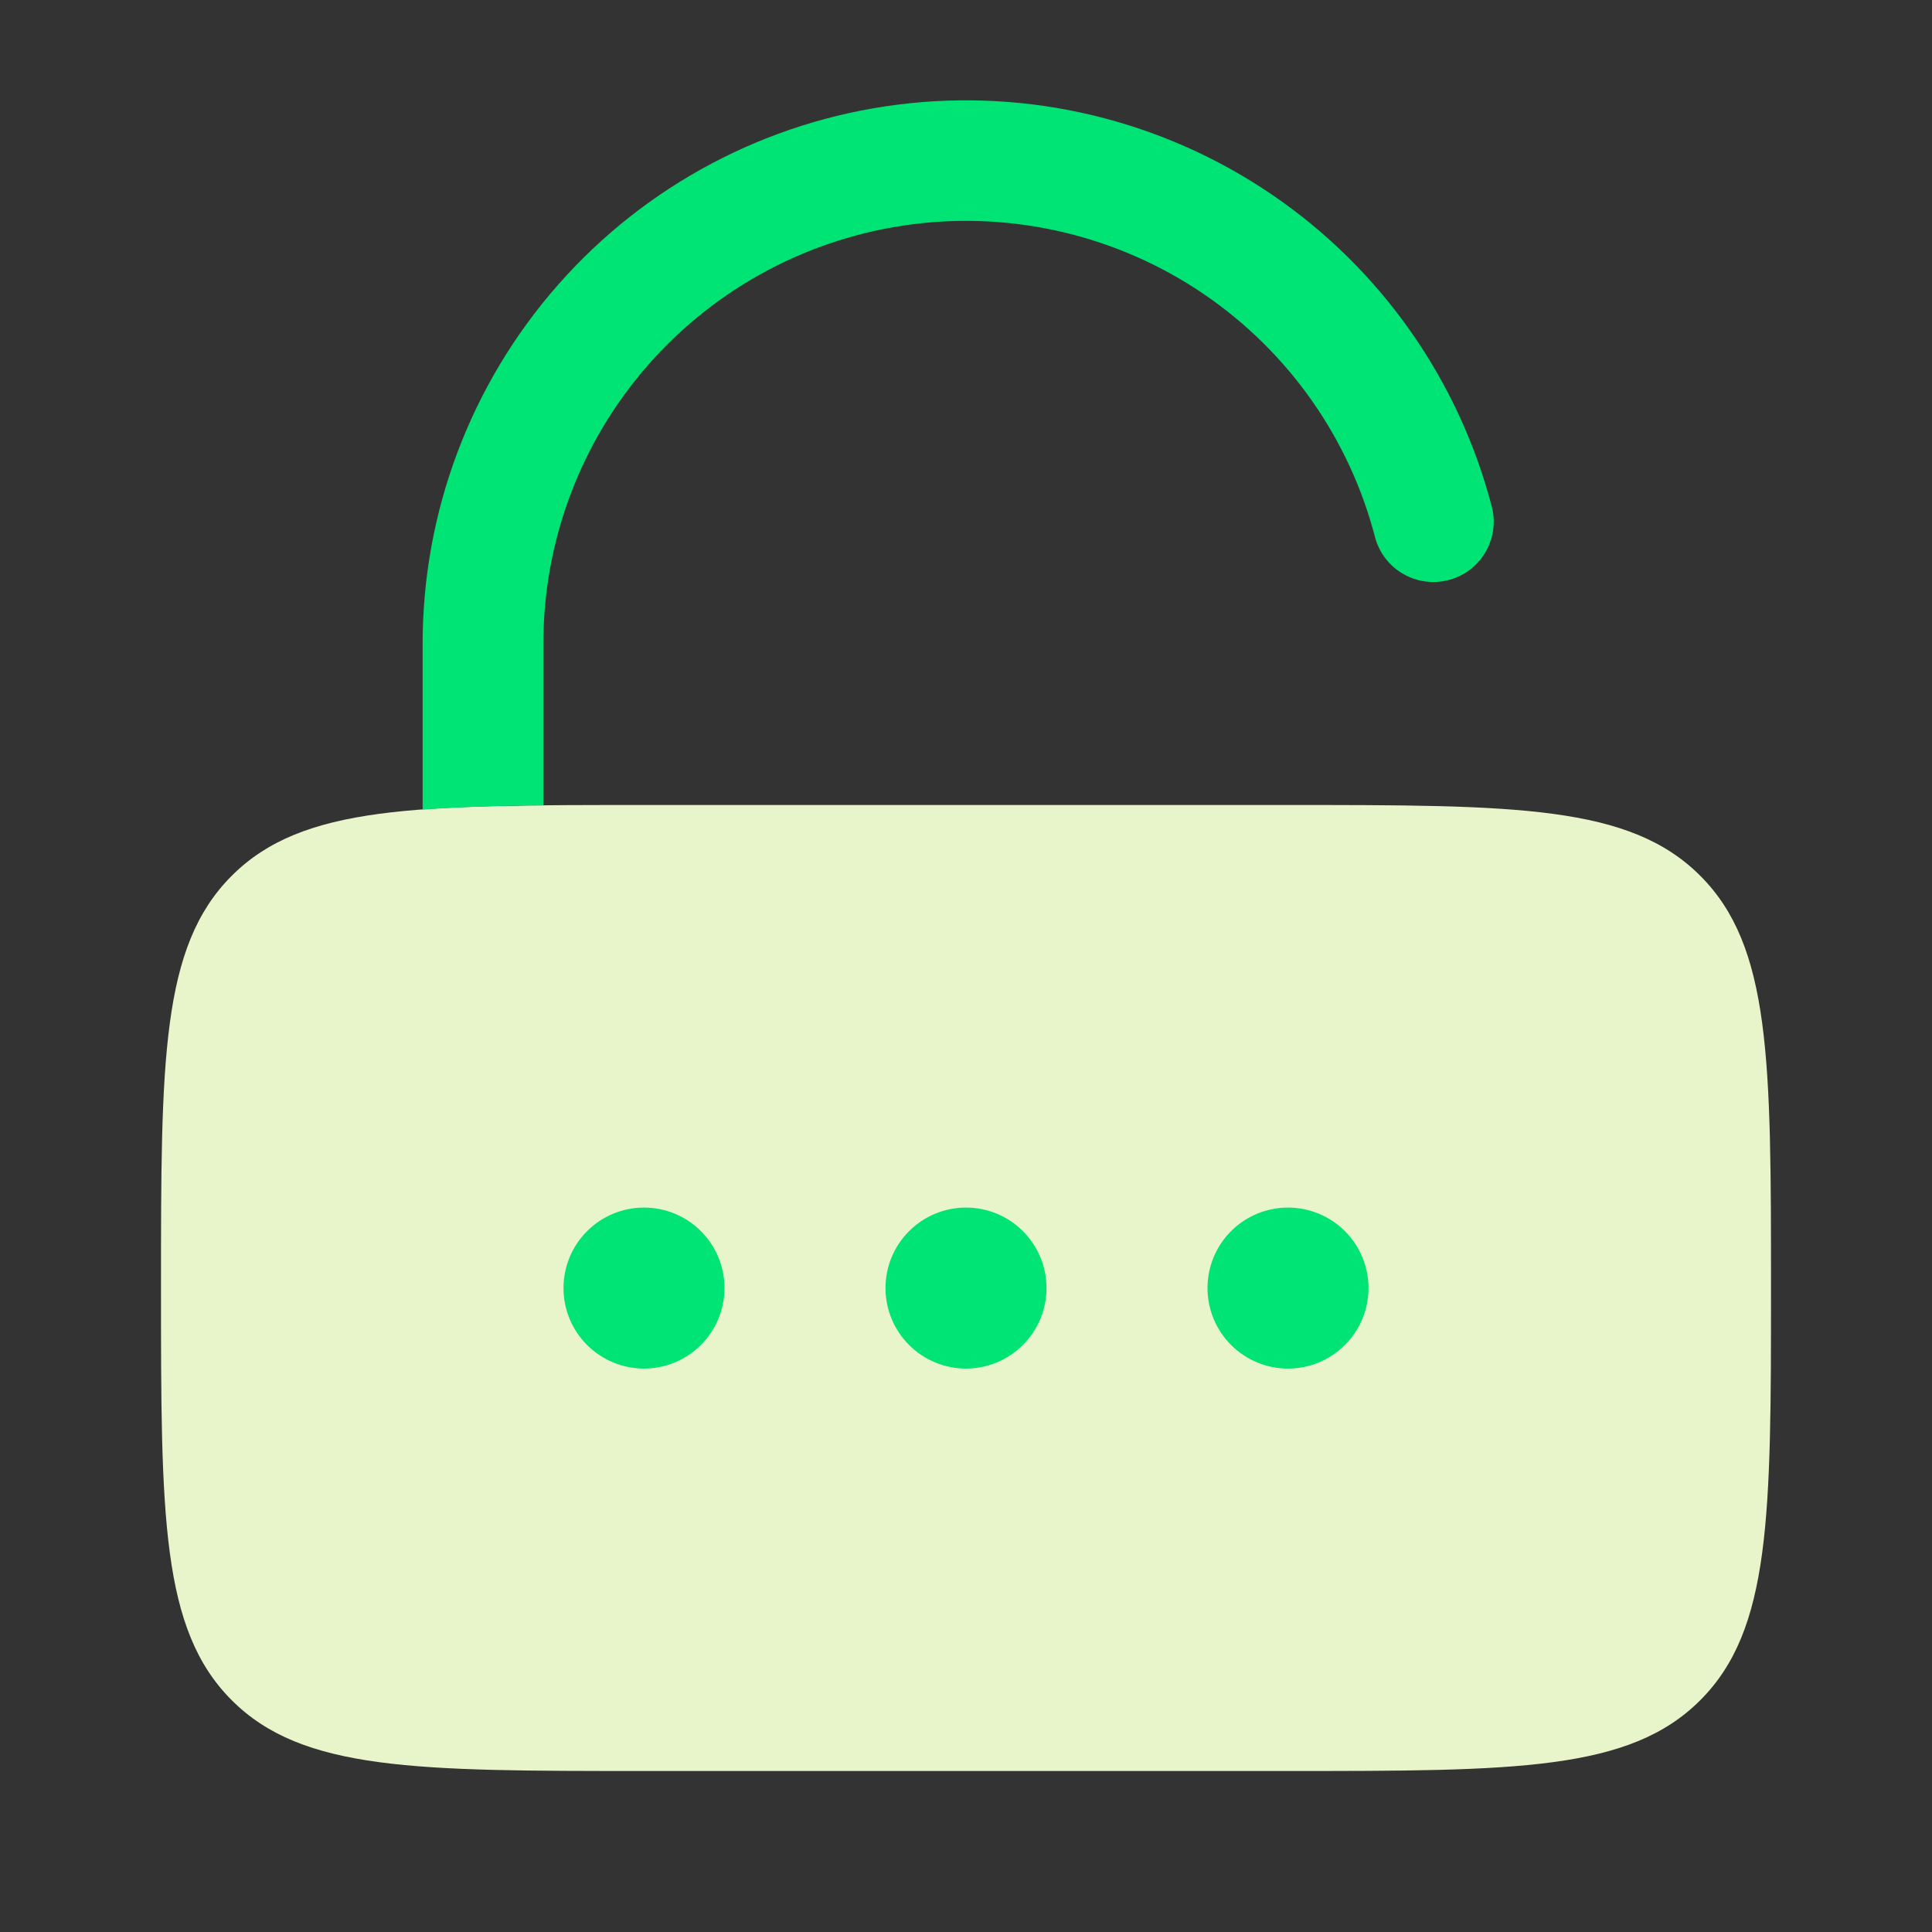
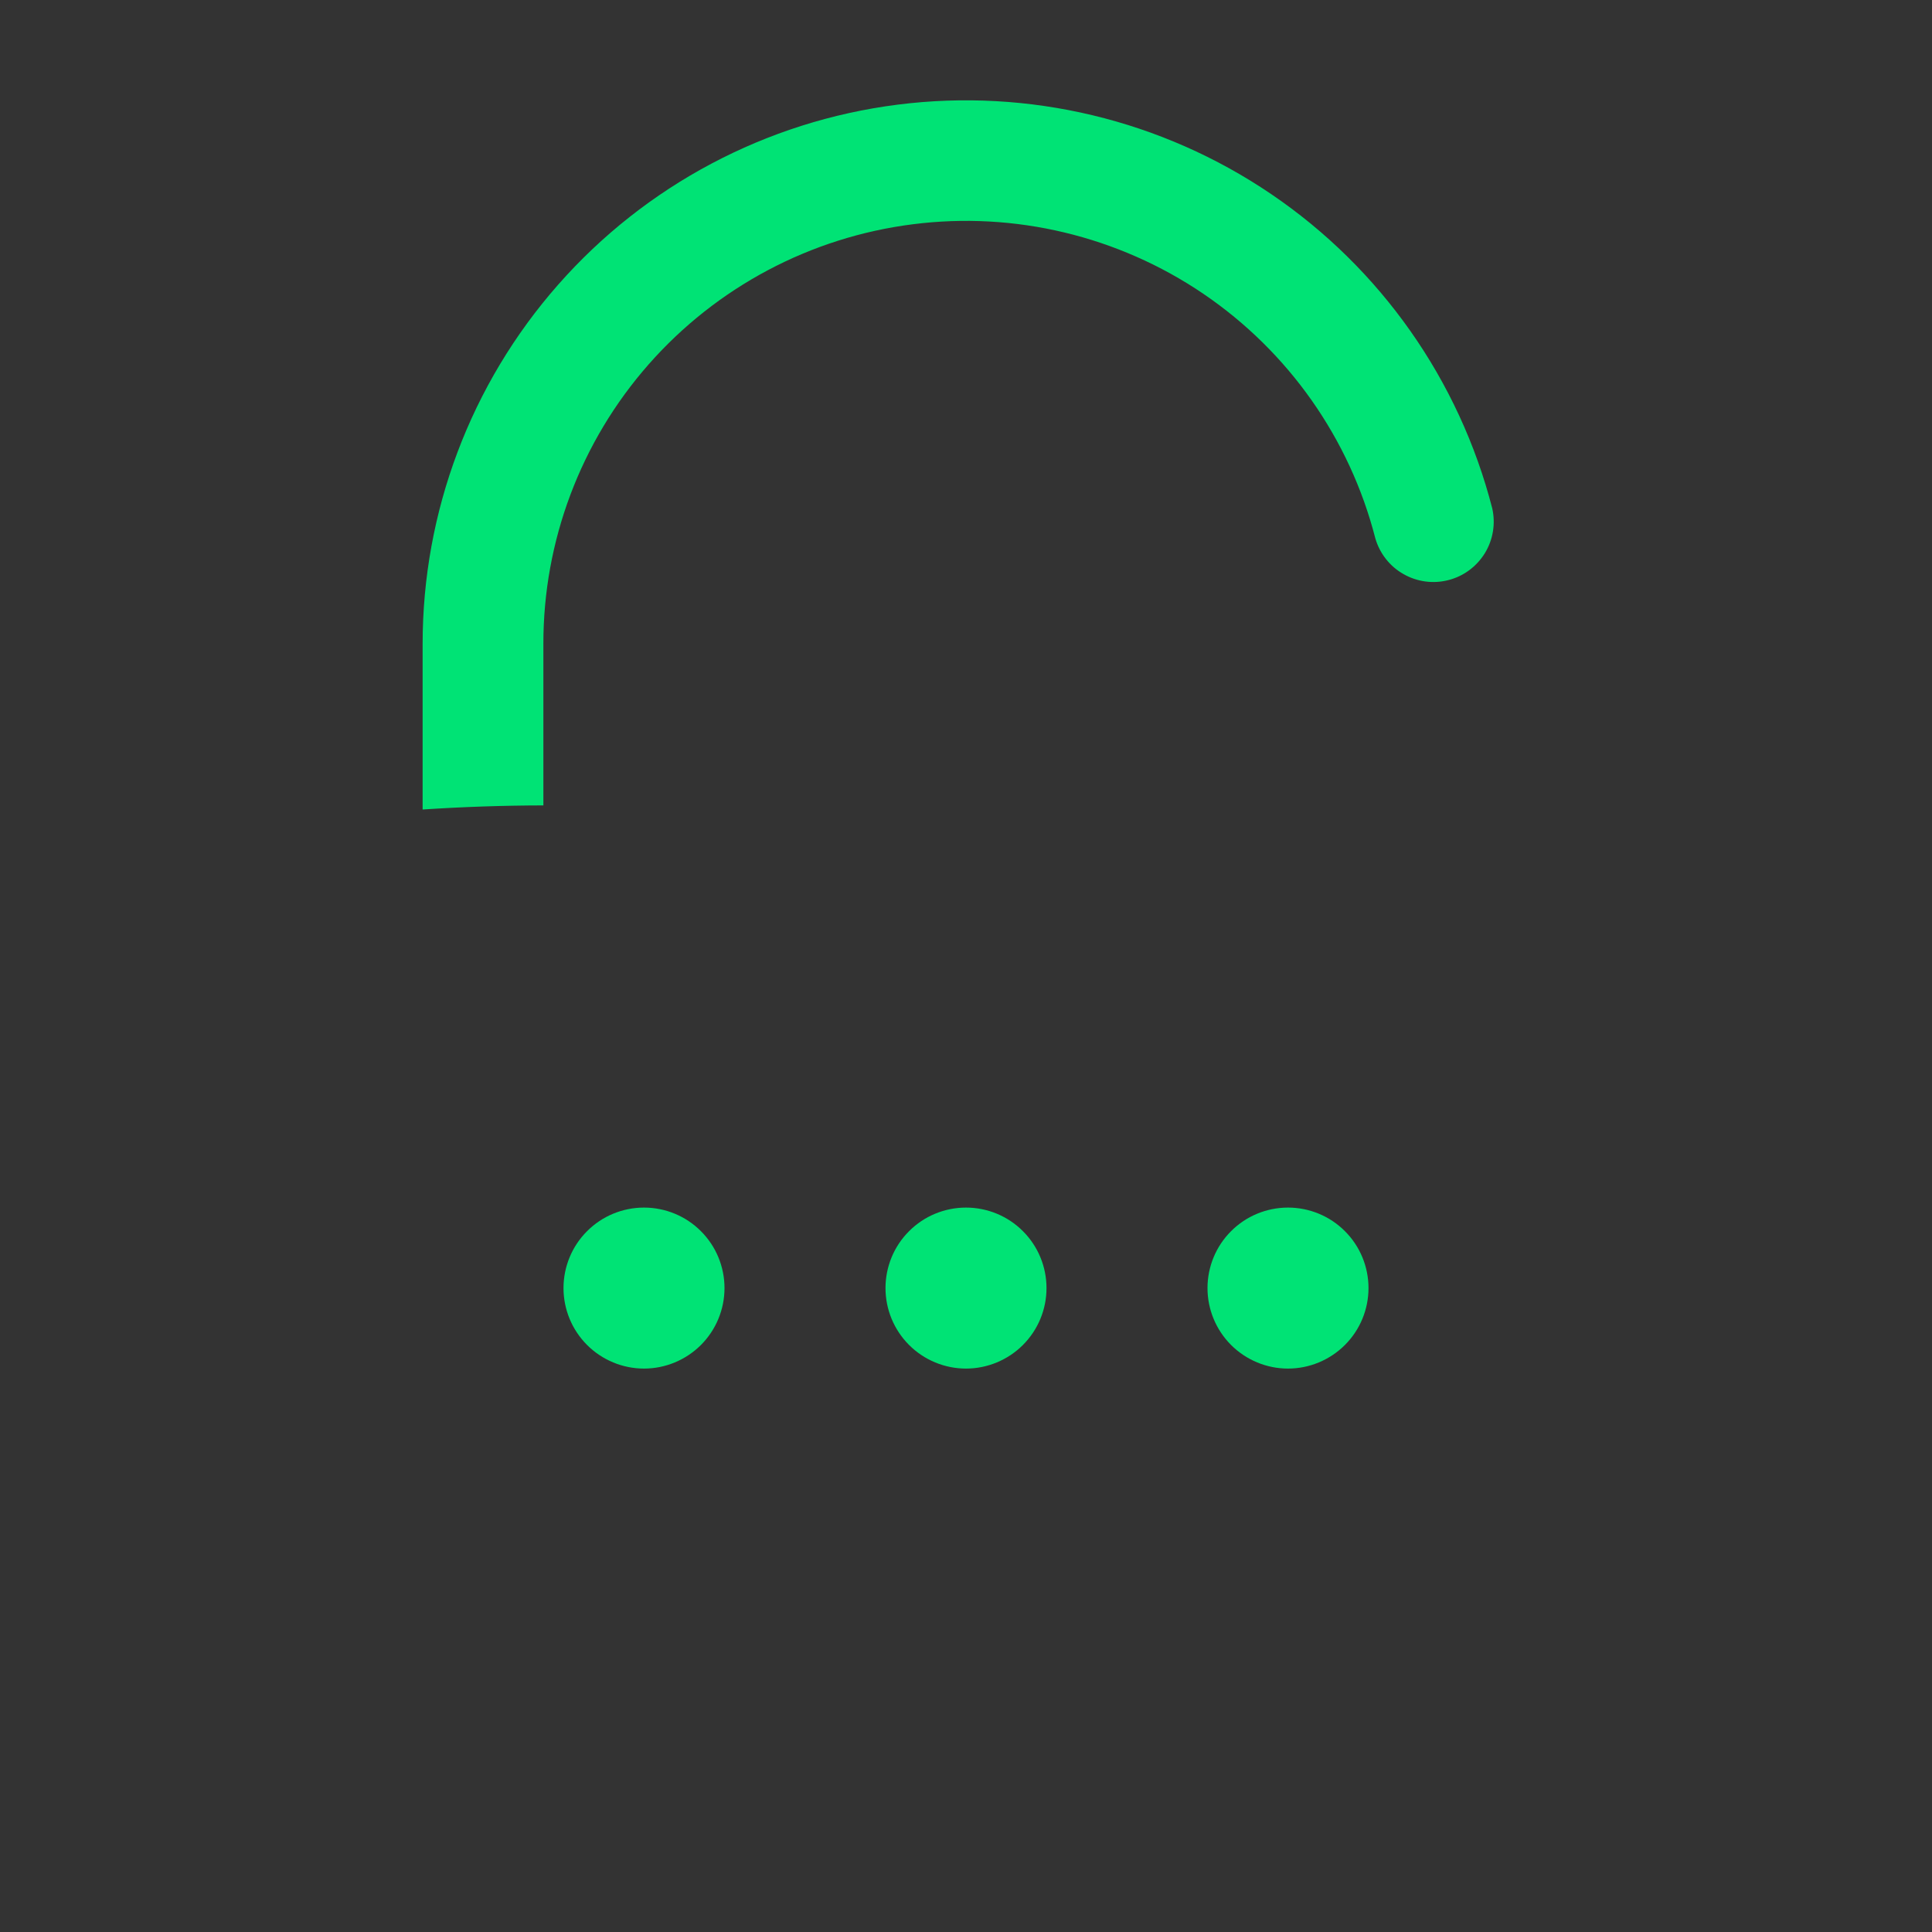
<svg xmlns="http://www.w3.org/2000/svg" width="24" height="24" viewBox="0 0 24 24" fill="none">
  <rect x="0" y="0" width="24" height="24" fill="#333333" stroke="none" />
-   <path d="M2 16C2 13.172 2 11.757 2.879 10.879C3.757 10 5.172 10 8 10H16C18.828 10 20.243 10 21.121 10.879C22 11.757 22 13.172 22 16C22 18.828 22 20.243 21.121 21.121C20.243 22 18.828 22 16 22H8C5.172 22 3.757 22 2.879 21.121C2 20.243 2 18.828 2 16Z" fill="#E8F4C9" />
  <path d="M8 17.001C8.265 17.001 8.52 16.895 8.707 16.708C8.895 16.52 9 16.266 9 16.001C9 15.736 8.895 15.481 8.707 15.294C8.52 15.106 8.265 15.001 8 15.001C7.735 15.001 7.48 15.106 7.293 15.294C7.105 15.481 7 15.736 7 16.001C7 16.266 7.105 16.52 7.293 16.708C7.48 16.895 7.735 17.001 8 17.001ZM12 17.001C12.265 17.001 12.52 16.895 12.707 16.708C12.895 16.52 13 16.266 13 16.001C13 15.736 12.895 15.481 12.707 15.294C12.52 15.106 12.265 15.001 12 15.001C11.735 15.001 11.48 15.106 11.293 15.294C11.105 15.481 11 15.736 11 16.001C11 16.266 11.105 16.52 11.293 16.708C11.48 16.895 11.735 17.001 12 17.001ZM17 16.001C17 16.266 16.895 16.52 16.707 16.708C16.52 16.895 16.265 17.001 16 17.001C15.735 17.001 15.48 16.895 15.293 16.708C15.105 16.52 15 16.266 15 16.001C15 15.736 15.105 15.481 15.293 15.294C15.48 15.106 15.735 15.001 16 15.001C16.265 15.001 16.52 15.106 16.707 15.294C16.895 15.481 17 15.736 17 16.001ZM6.75 8.001C6.748 6.722 7.213 5.486 8.058 4.526C8.903 3.566 10.069 2.947 11.338 2.786C12.607 2.624 13.891 2.932 14.949 3.65C16.007 4.369 16.767 5.449 17.085 6.688C17.139 6.875 17.264 7.035 17.434 7.131C17.603 7.228 17.804 7.255 17.993 7.206C18.182 7.158 18.344 7.037 18.446 6.871C18.548 6.704 18.58 6.504 18.537 6.314C18.127 4.722 17.151 3.334 15.791 2.411C14.431 1.488 12.78 1.093 11.15 1.3C9.519 1.507 8.02 2.302 6.934 3.536C5.848 4.769 5.249 6.357 5.25 8.001V10.056C5.749 10.023 6.25 10.006 6.75 10.005V8.001Z" fill="#00E375" />
</svg>